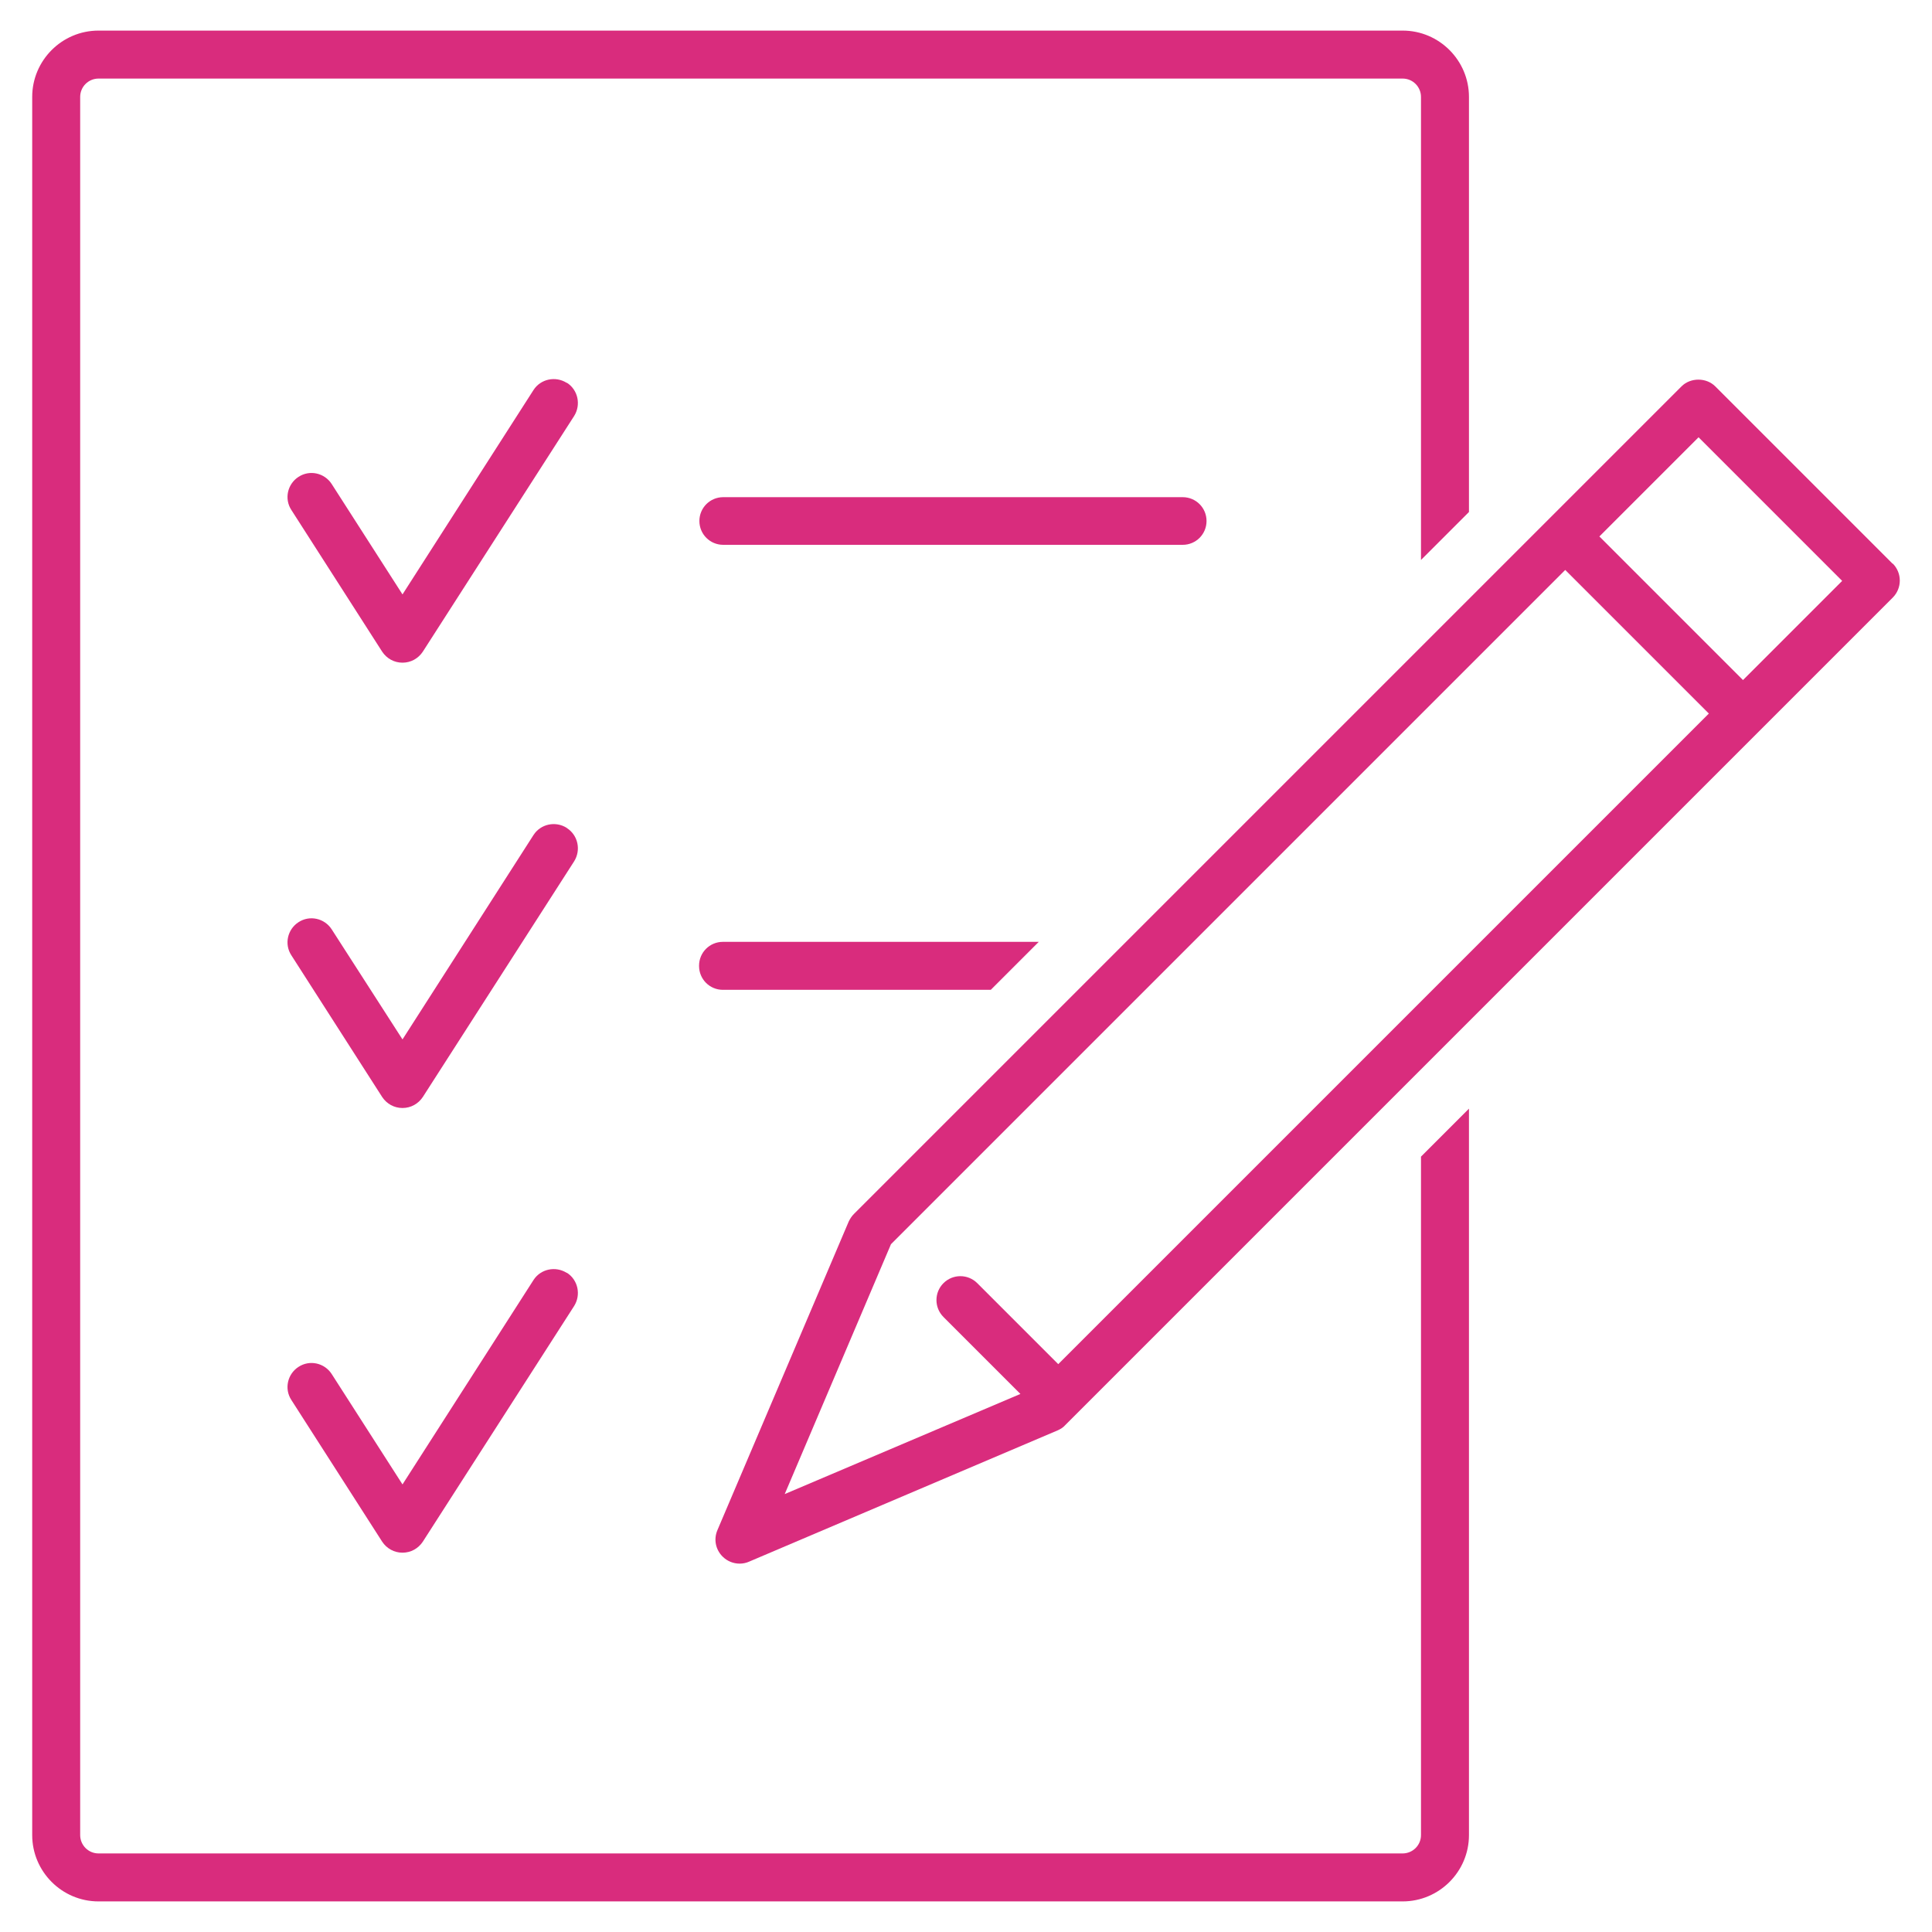
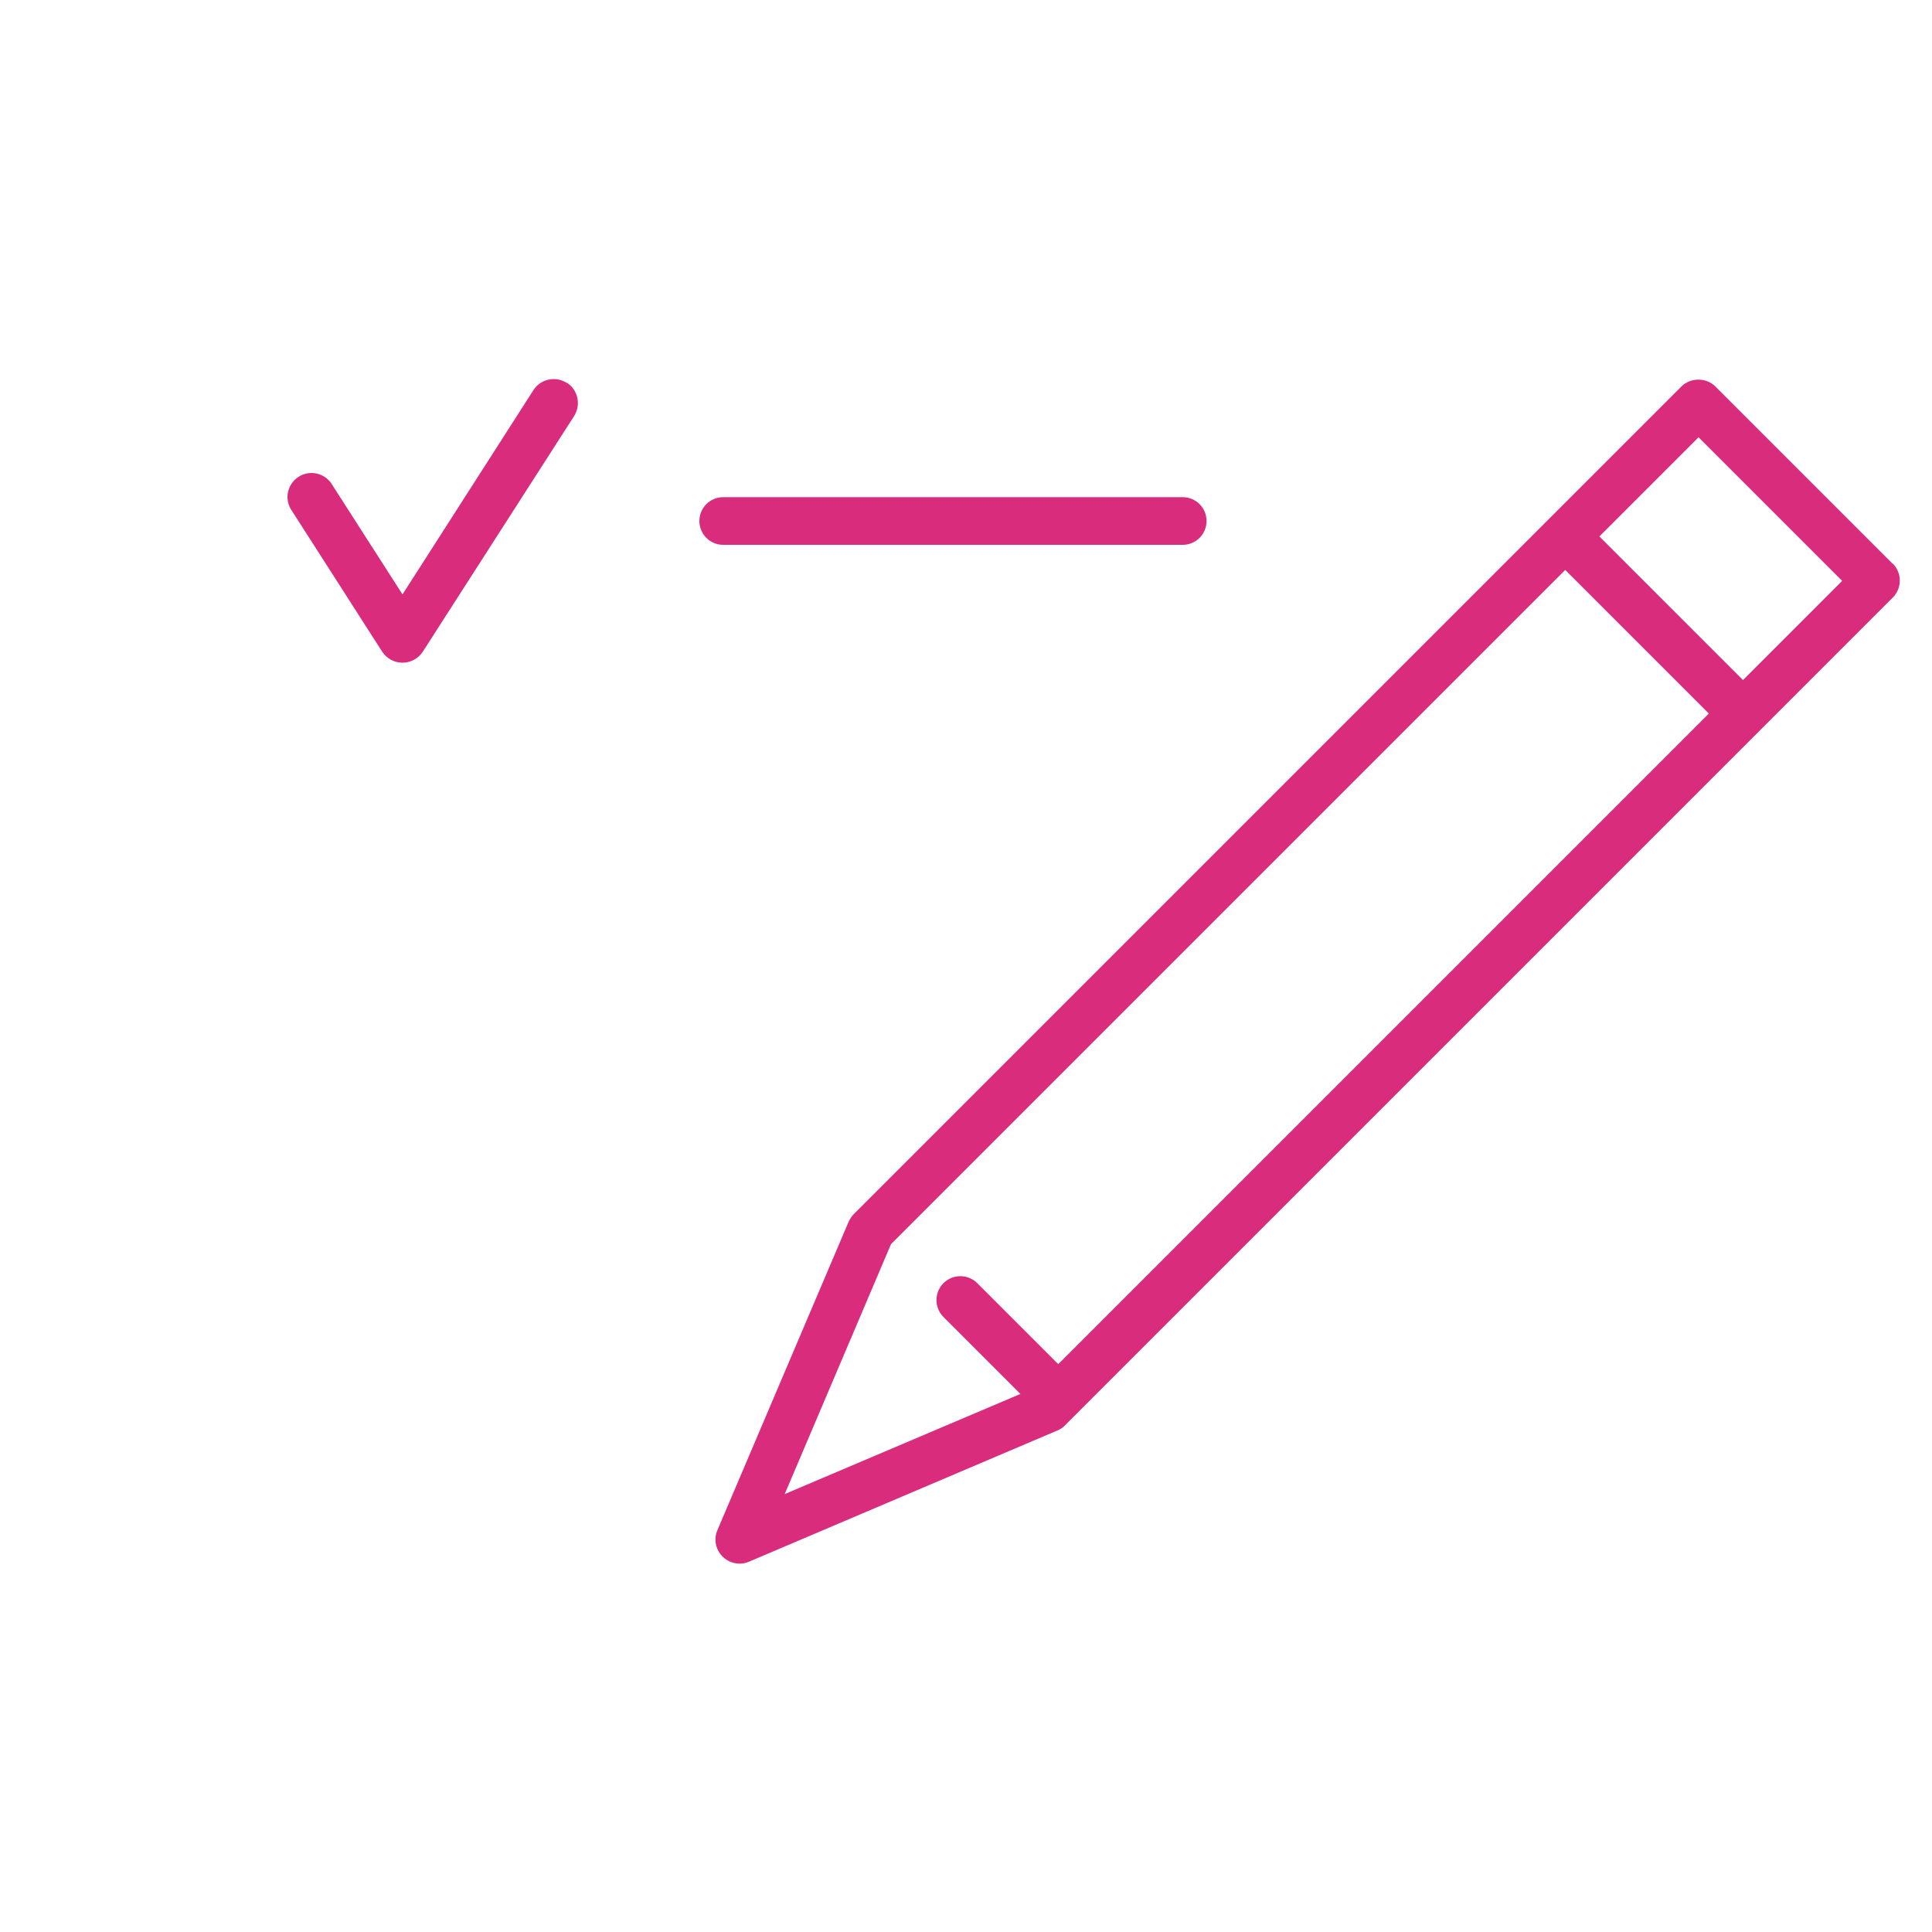
<svg xmlns="http://www.w3.org/2000/svg" id="Warstwa_1" viewBox="0 0 60 60">
  <defs>
    <style>.cls-1{fill:#d92c7d;}</style>
  </defs>
-   <path class="cls-1" d="M44.13,56.99c0,.32-.26.57-.57.57H3.06c-.32,0-.57-.26-.57-.57V3.01c0-.32.26-.57.57-.57h40.5c.32,0,.57.26.57.57v14.38l1.49-1.49V3.01c0-1.13-.92-2.06-2.06-2.06H3.06C1.92.95,1,1.88,1,3.01v53.98c0,1.13.92,2.06,2.06,2.06h40.5c1.13,0,2.06-.92,2.06-2.06v-22.56l-1.49,1.49v21.08Z" />
  <path class="cls-1" d="M17.6,11.89c-.35-.22-.81-.12-1.03.22l-4.07,6.35-2.2-3.43c-.22-.34-.68-.45-1.03-.22-.34.22-.45.68-.22,1.03l2.82,4.4c.14.21.37.34.63.34s.49-.13.63-.34l4.7-7.32c.22-.35.12-.81-.22-1.03Z" />
  <path class="cls-1" d="M37.47,16.18c0-.41-.33-.74-.74-.74h-14.27c-.41,0-.74.33-.74.74s.33.74.74.74h14.27c.41,0,.74-.33.74-.74Z" />
-   <path class="cls-1" d="M17.6,39.53c-.35-.22-.81-.12-1.03.22l-4.07,6.35-2.2-3.43c-.22-.34-.68-.45-1.03-.22-.34.22-.45.68-.22,1.03l2.82,4.4c.14.21.37.34.63.34s.49-.13.63-.34l4.7-7.32c.22-.35.12-.81-.22-1.03Z" />
-   <path class="cls-1" d="M17.6,25.71c-.35-.22-.81-.12-1.03.22l-4.07,6.35-2.2-3.42c-.22-.34-.68-.45-1.03-.22-.34.22-.45.68-.22,1.03l2.82,4.4c.14.21.37.34.63.34s.49-.13.63-.34l4.7-7.32c.22-.35.12-.81-.22-1.03Z" />
-   <path class="cls-1" d="M21.71,30c0,.41.33.74.74.74h8.32l1.49-1.49h-9.81c-.41,0-.74.33-.74.74Z" />
  <path class="cls-1" d="M58.78,17.51l-5.51-5.51c-.28-.28-.77-.28-1.05,0l-4.13,4.13s0,0,0,0,0,0,0,0l-21.57,21.57c-.07.07-.12.15-.16.23l-4.08,9.59c-.12.28-.06.6.16.82.14.14.33.22.53.22.1,0,.2-.02.29-.06l9.59-4.08c.09-.04.17-.09.23-.16l21.57-21.57s0,0,0,0,0,0,0,0l4.13-4.13c.14-.14.22-.33.22-.53s-.08-.39-.22-.53ZM32.87,42.37l-2.52-2.52c-.29-.29-.76-.29-1.05,0s-.29.76,0,1.05l2.39,2.39-7.32,3.11,3.3-7.76,20.94-20.94,4.46,4.46-20.21,20.21ZM54.13,21.12l-4.46-4.46,3.08-3.08,4.46,4.46-3.08,3.08Z" />
</svg>